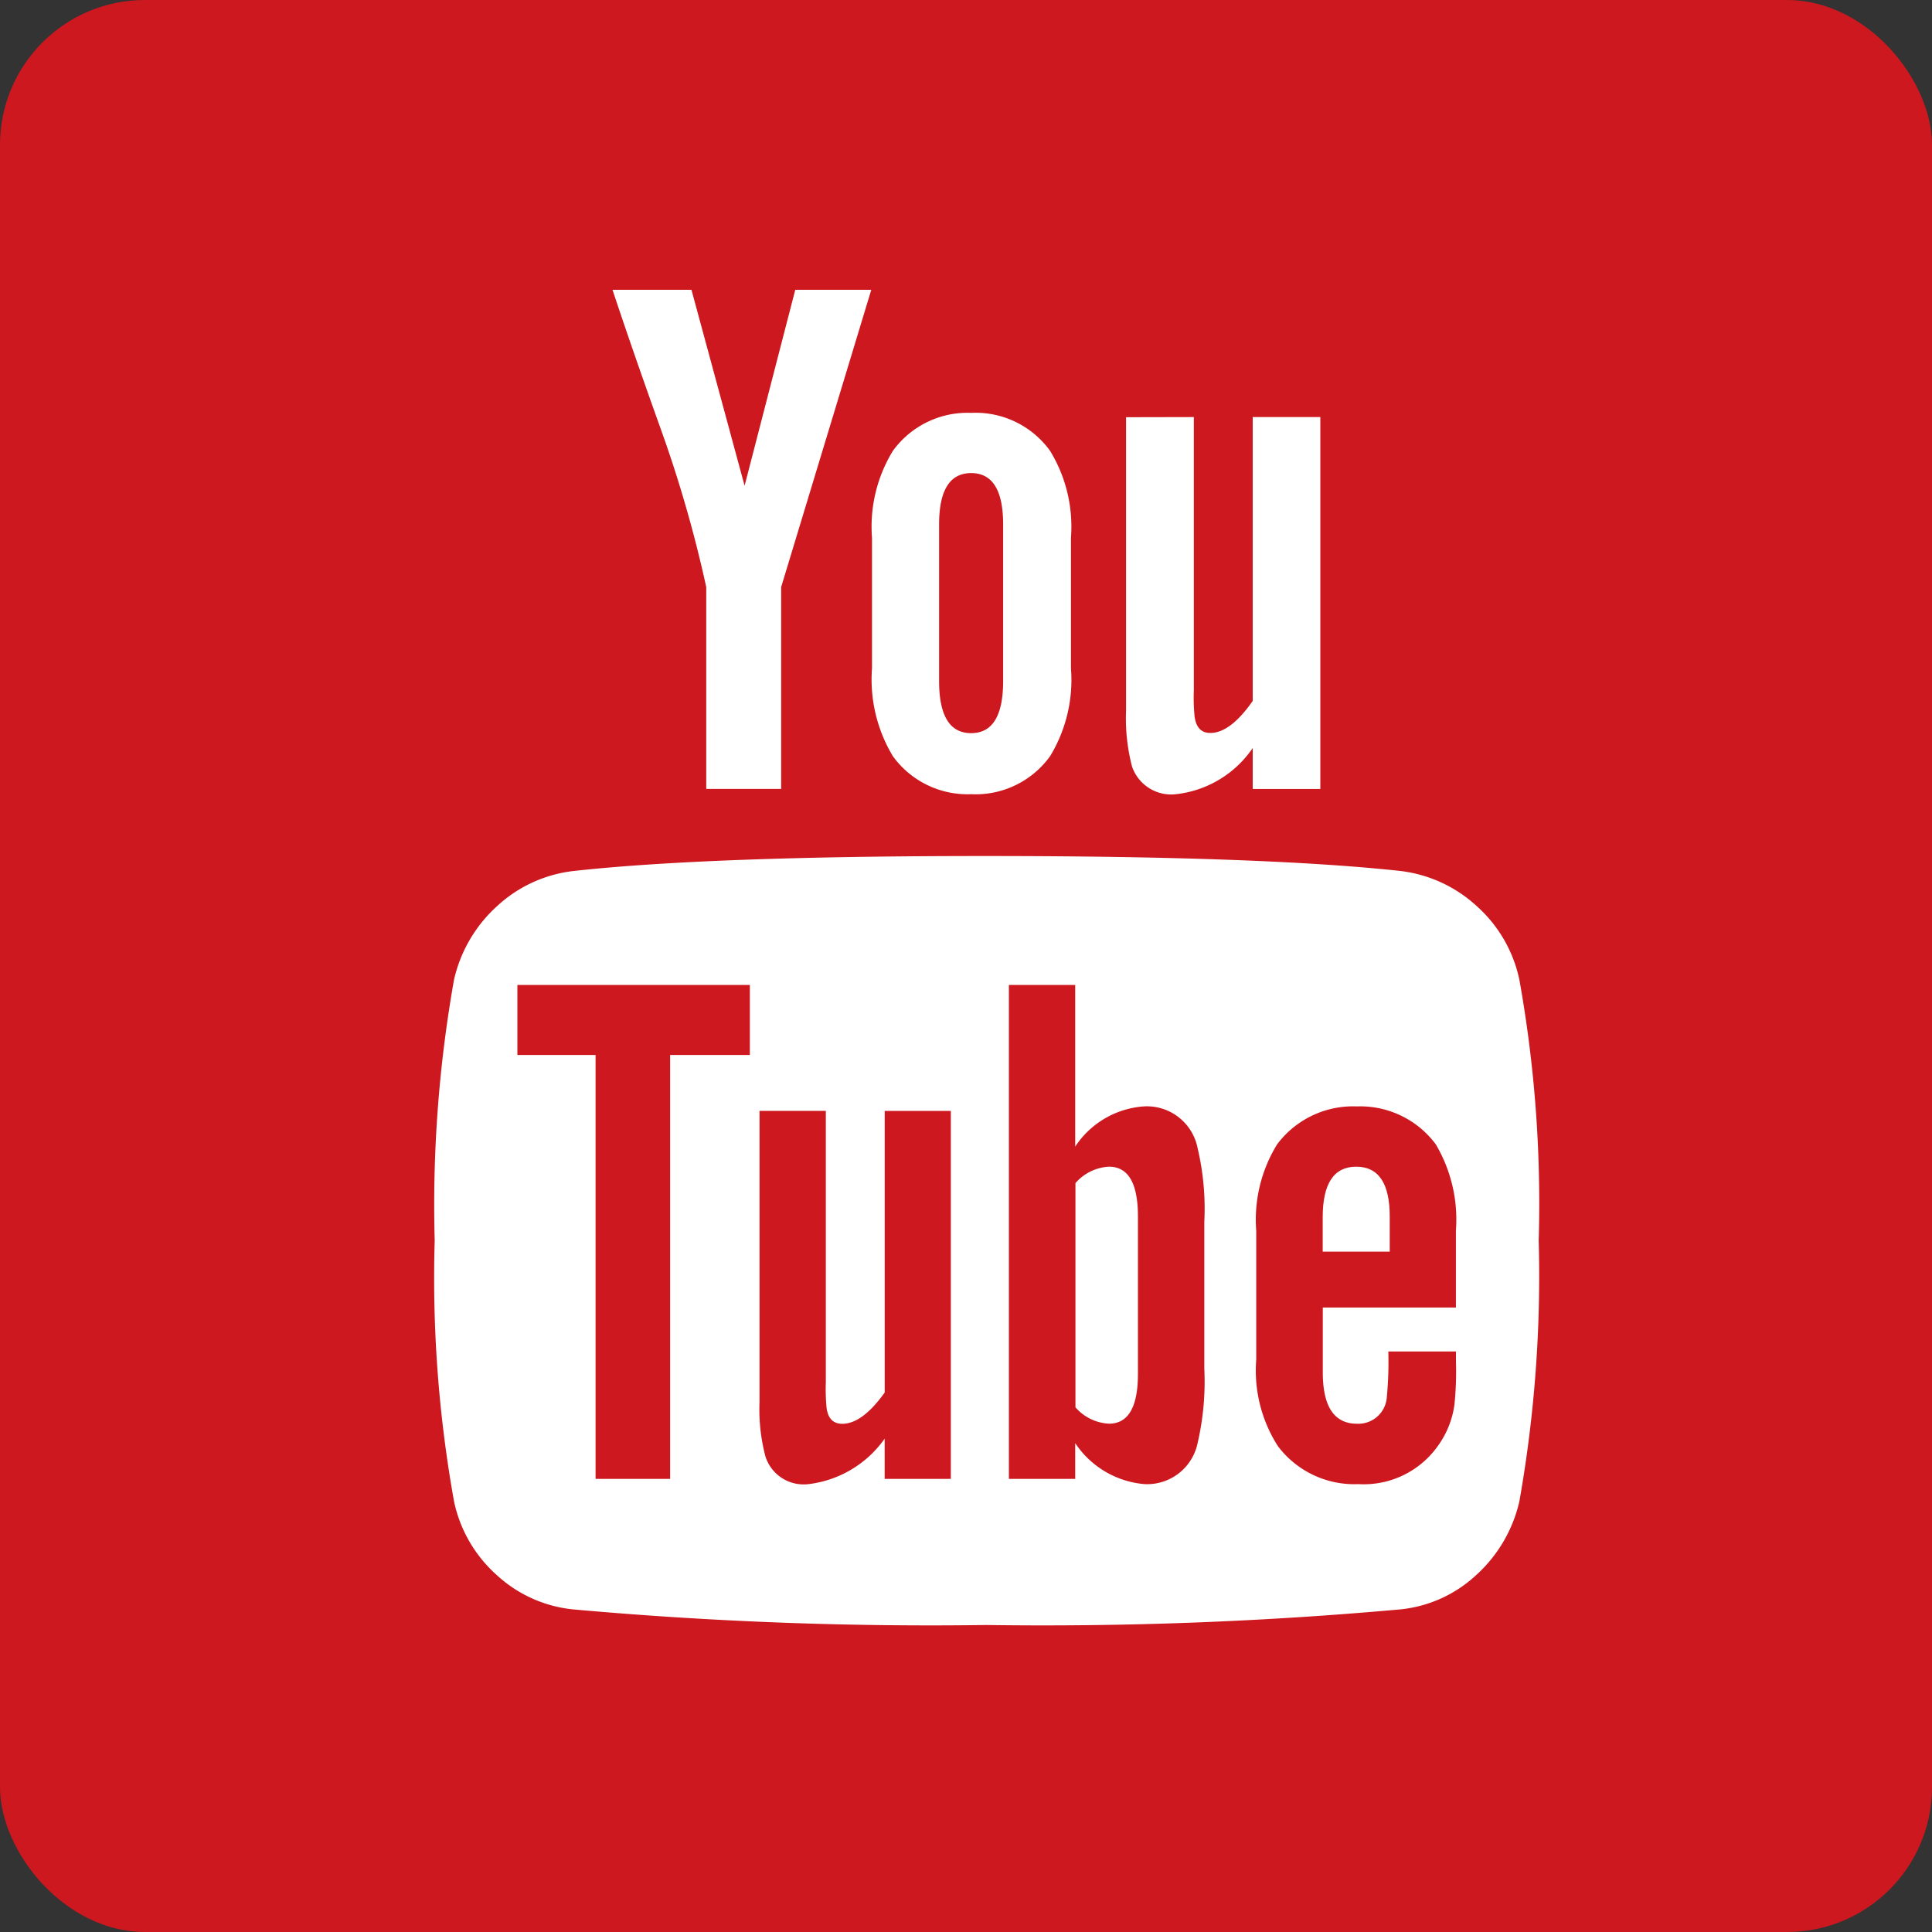
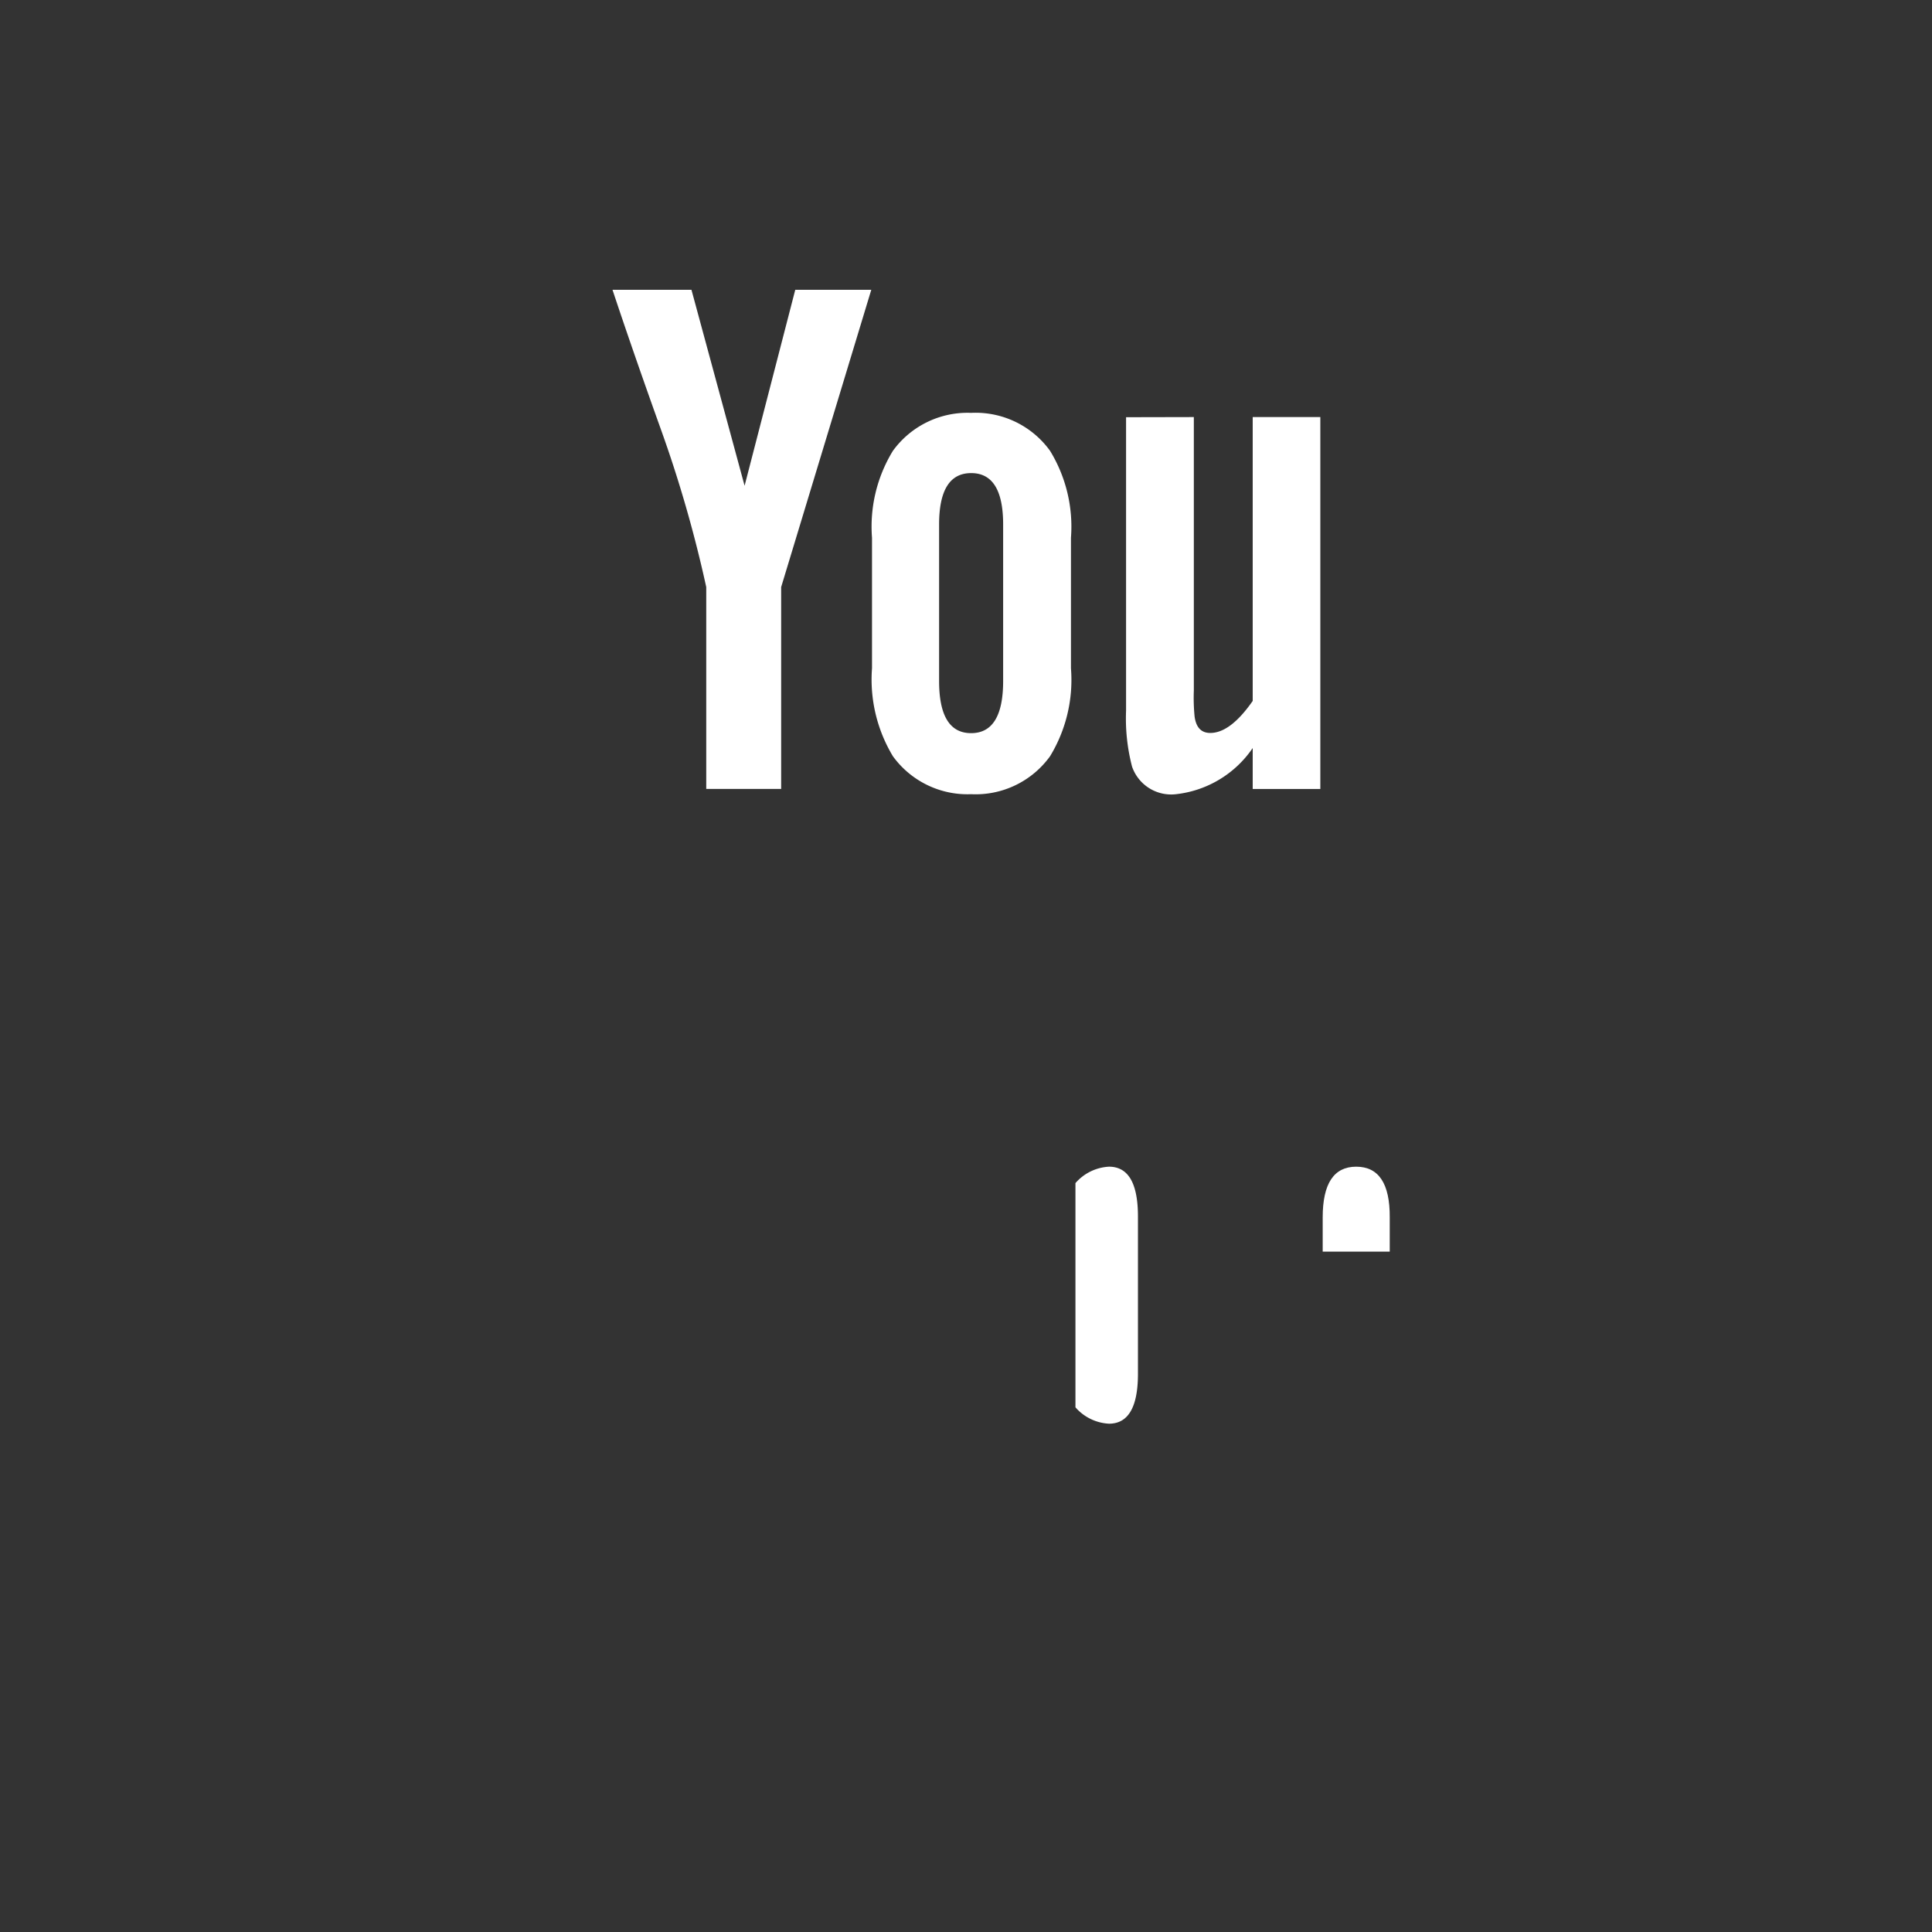
<svg xmlns="http://www.w3.org/2000/svg" width="40" height="40" viewBox="0 0 40 40">
  <rect x="0" y="0" width="40" height="40" fill="#333333" stroke="none" />
  <defs>
    <style>.a{fill:#cc181e;}.b{fill:#fff;}.c{fill:none;}</style>
  </defs>
  <g transform="translate(-1303 -573)">
-     <rect class="a" width="40" height="40" rx="3" transform="translate(1303 573)" />
    <g transform="translate(681 -252)">
      <g transform="translate(0 0.061)">
        <g transform="translate(-2493.314 2842.211)">
          <g transform="translate(3124.314 -2011.272)">
            <path class="b" d="M3170.631-2002.736v6.077a3.945,3.945,0,0,0,.124,1.157.857.857,0,0,0,.91.571,2.217,2.217,0,0,0,1.588-.956v.848h1.4v-7.7h-1.4v5.877q-.463.664-.879.663c-.185,0-.293-.113-.324-.339a3.971,3.971,0,0,1-.016-.54v-5.661Z" transform="translate(-3156.317 2005.374)" />
            <path class="b" d="M3155.663-1995.138a1.9,1.9,0,0,0,1.635-.787,3.042,3.042,0,0,0,.432-1.821v-2.7a3.009,3.009,0,0,0-.432-1.8,1.9,1.9,0,0,0-1.635-.787,1.907,1.907,0,0,0-1.62.787,3.006,3.006,0,0,0-.432,1.8v2.7a3.079,3.079,0,0,0,.432,1.821A1.907,1.907,0,0,0,3155.663-1995.138Zm-.663-5.584q0-1.063.663-1.064t.663,1.064v3.24q0,1.08-.663,1.08t-.663-1.08Z" transform="translate(-3144.557 2005.581)" />
            <path class="b" d="M3139.728-2000.937v-4.18l1.866-6.155h-1.574l-1.049,4.057-1.1-4.057h-1.635q.432,1.3,1,2.884a26.224,26.224,0,0,1,.941,3.271v4.179h1.543Z" transform="translate(-3132.555 2011.272)" />
-             <path class="b" d="M3145.885-1972.306a2.827,2.827,0,0,0-1.581-.725q-2.839-.308-8.561-.309t-8.545.309a2.8,2.8,0,0,0-1.589.725,2.928,2.928,0,0,0-.895,1.527,26.69,26.69,0,0,0-.4,5.4,26.176,26.176,0,0,0,.4,5.4,2.82,2.82,0,0,0,.886,1.527,2.732,2.732,0,0,0,1.581.71,82.649,82.649,0,0,0,8.561.323,82.569,82.569,0,0,0,8.561-.323,2.7,2.7,0,0,0,1.573-.71,2.939,2.939,0,0,0,.895-1.527,26.758,26.758,0,0,0,.4-5.4,26.21,26.21,0,0,0-.4-5.4A2.827,2.827,0,0,0,3145.885-1972.306Zm-15.047,3.085h-1.65v8.777h-1.543v-8.777h-1.619v-1.45h4.813v1.45Zm4.165,8.777h-1.373v-.833a2.259,2.259,0,0,1-1.573.941.831.831,0,0,1-.895-.571,3.814,3.814,0,0,1-.123-1.126v-6.031h1.373v5.615a4.132,4.132,0,0,0,.016.54q.046.324.324.324.416,0,.879-.648v-5.83H3135v7.62Zm5.245-2.283a5.64,5.64,0,0,1-.139,1.542,1.067,1.067,0,0,1-1.1.849,1.914,1.914,0,0,1-1.434-.849v.741h-1.373v-10.227h1.373v3.347a1.859,1.859,0,0,1,1.434-.833,1.071,1.071,0,0,1,1.1.864,5.459,5.459,0,0,1,.139,1.527Zm5.213-1.265h-2.76v1.342q0,1.064.709,1.064a.591.591,0,0,0,.617-.555,7.831,7.831,0,0,0,.031-.941h1.4v.2a6.785,6.785,0,0,1-.031.895,1.875,1.875,0,0,1-.324.833,1.88,1.88,0,0,1-1.666.818,1.979,1.979,0,0,1-1.666-.787,2.9,2.9,0,0,1-.448-1.789v-2.668a2.977,2.977,0,0,1,.432-1.79,1.964,1.964,0,0,1,1.651-.786,1.949,1.949,0,0,1,1.635.786,3.066,3.066,0,0,1,.416,1.79v1.589Z" transform="translate(-3124.314 1985.063)" />
            <path class="b" d="M3184.5-1952.527q-.694,0-.694,1.049v.71h1.388v-.71Q3185.2-1952.526,3184.5-1952.527Z" transform="translate(-3165.421 1970.682)" />
            <path class="b" d="M3167.932-1952.527a.987.987,0,0,0-.694.34v4.642a.987.987,0,0,0,.694.339q.6,0,.6-1.033v-3.254Q3168.533-1952.527,3167.932-1952.527Z" transform="translate(-3153.972 1970.682)" />
          </g>
        </g>
      </g>
      <rect class="c" width="40" height="40" transform="translate(622 825)" />
    </g>
  </g>
</svg>